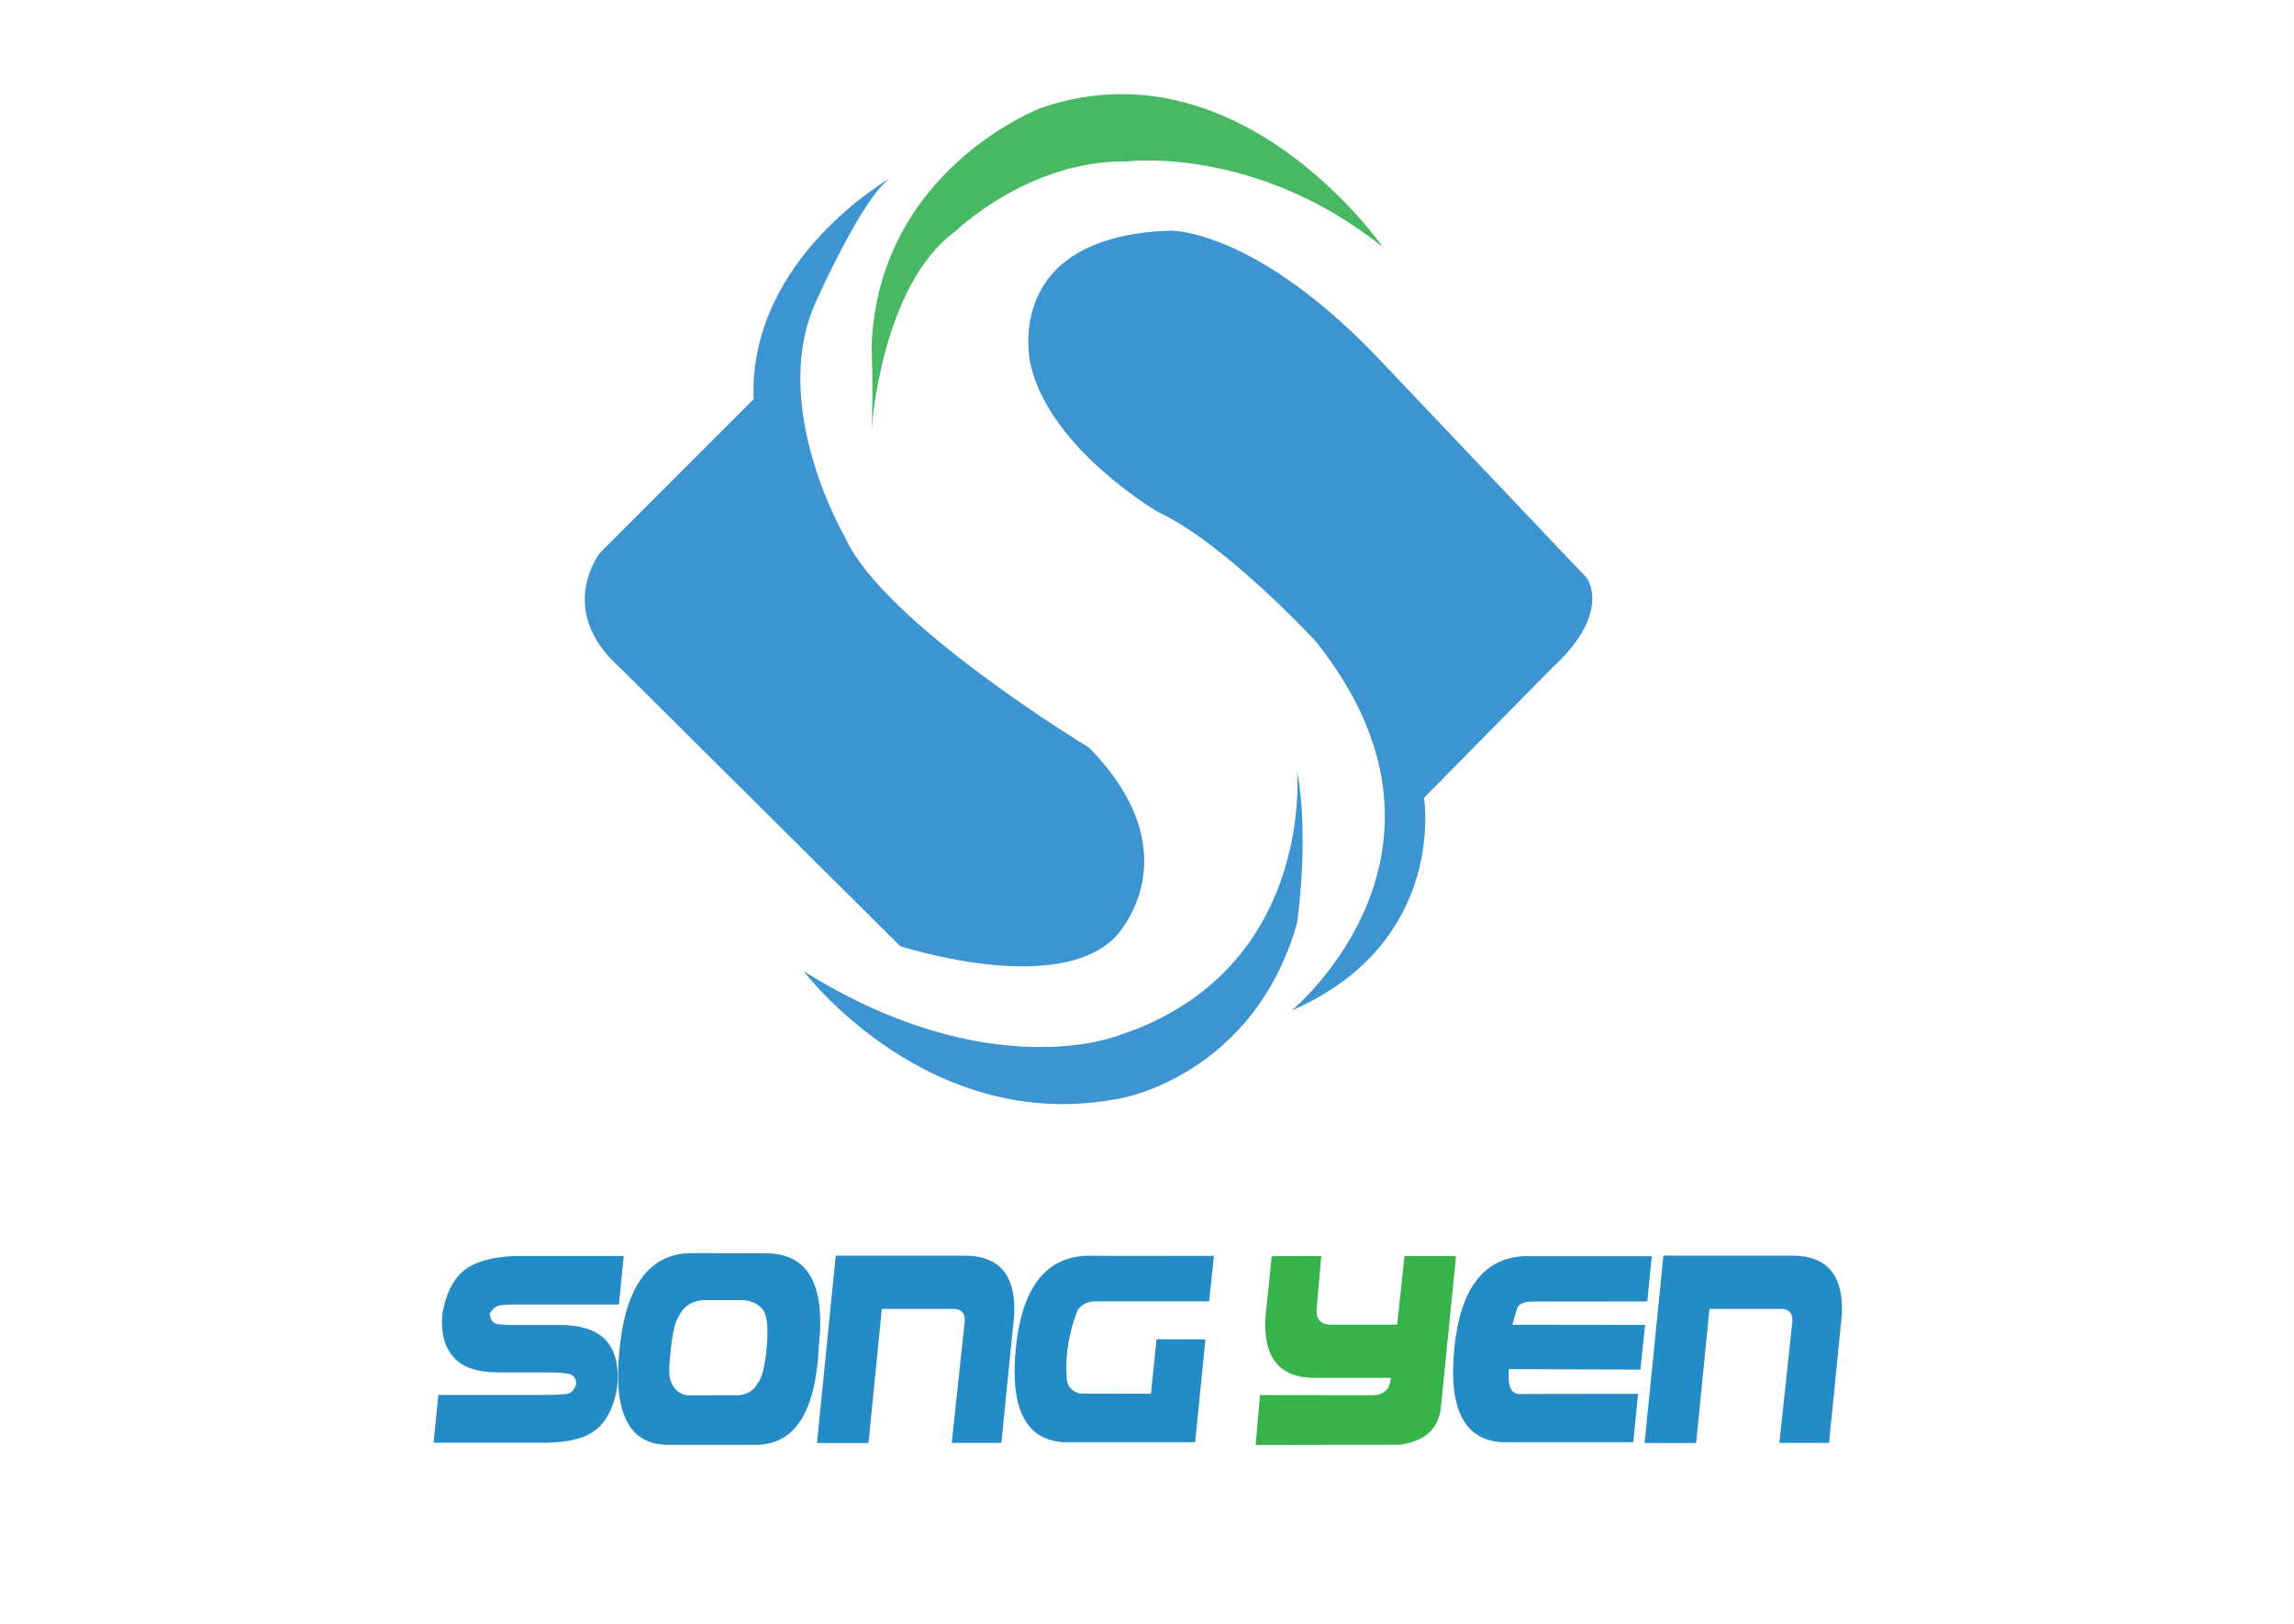
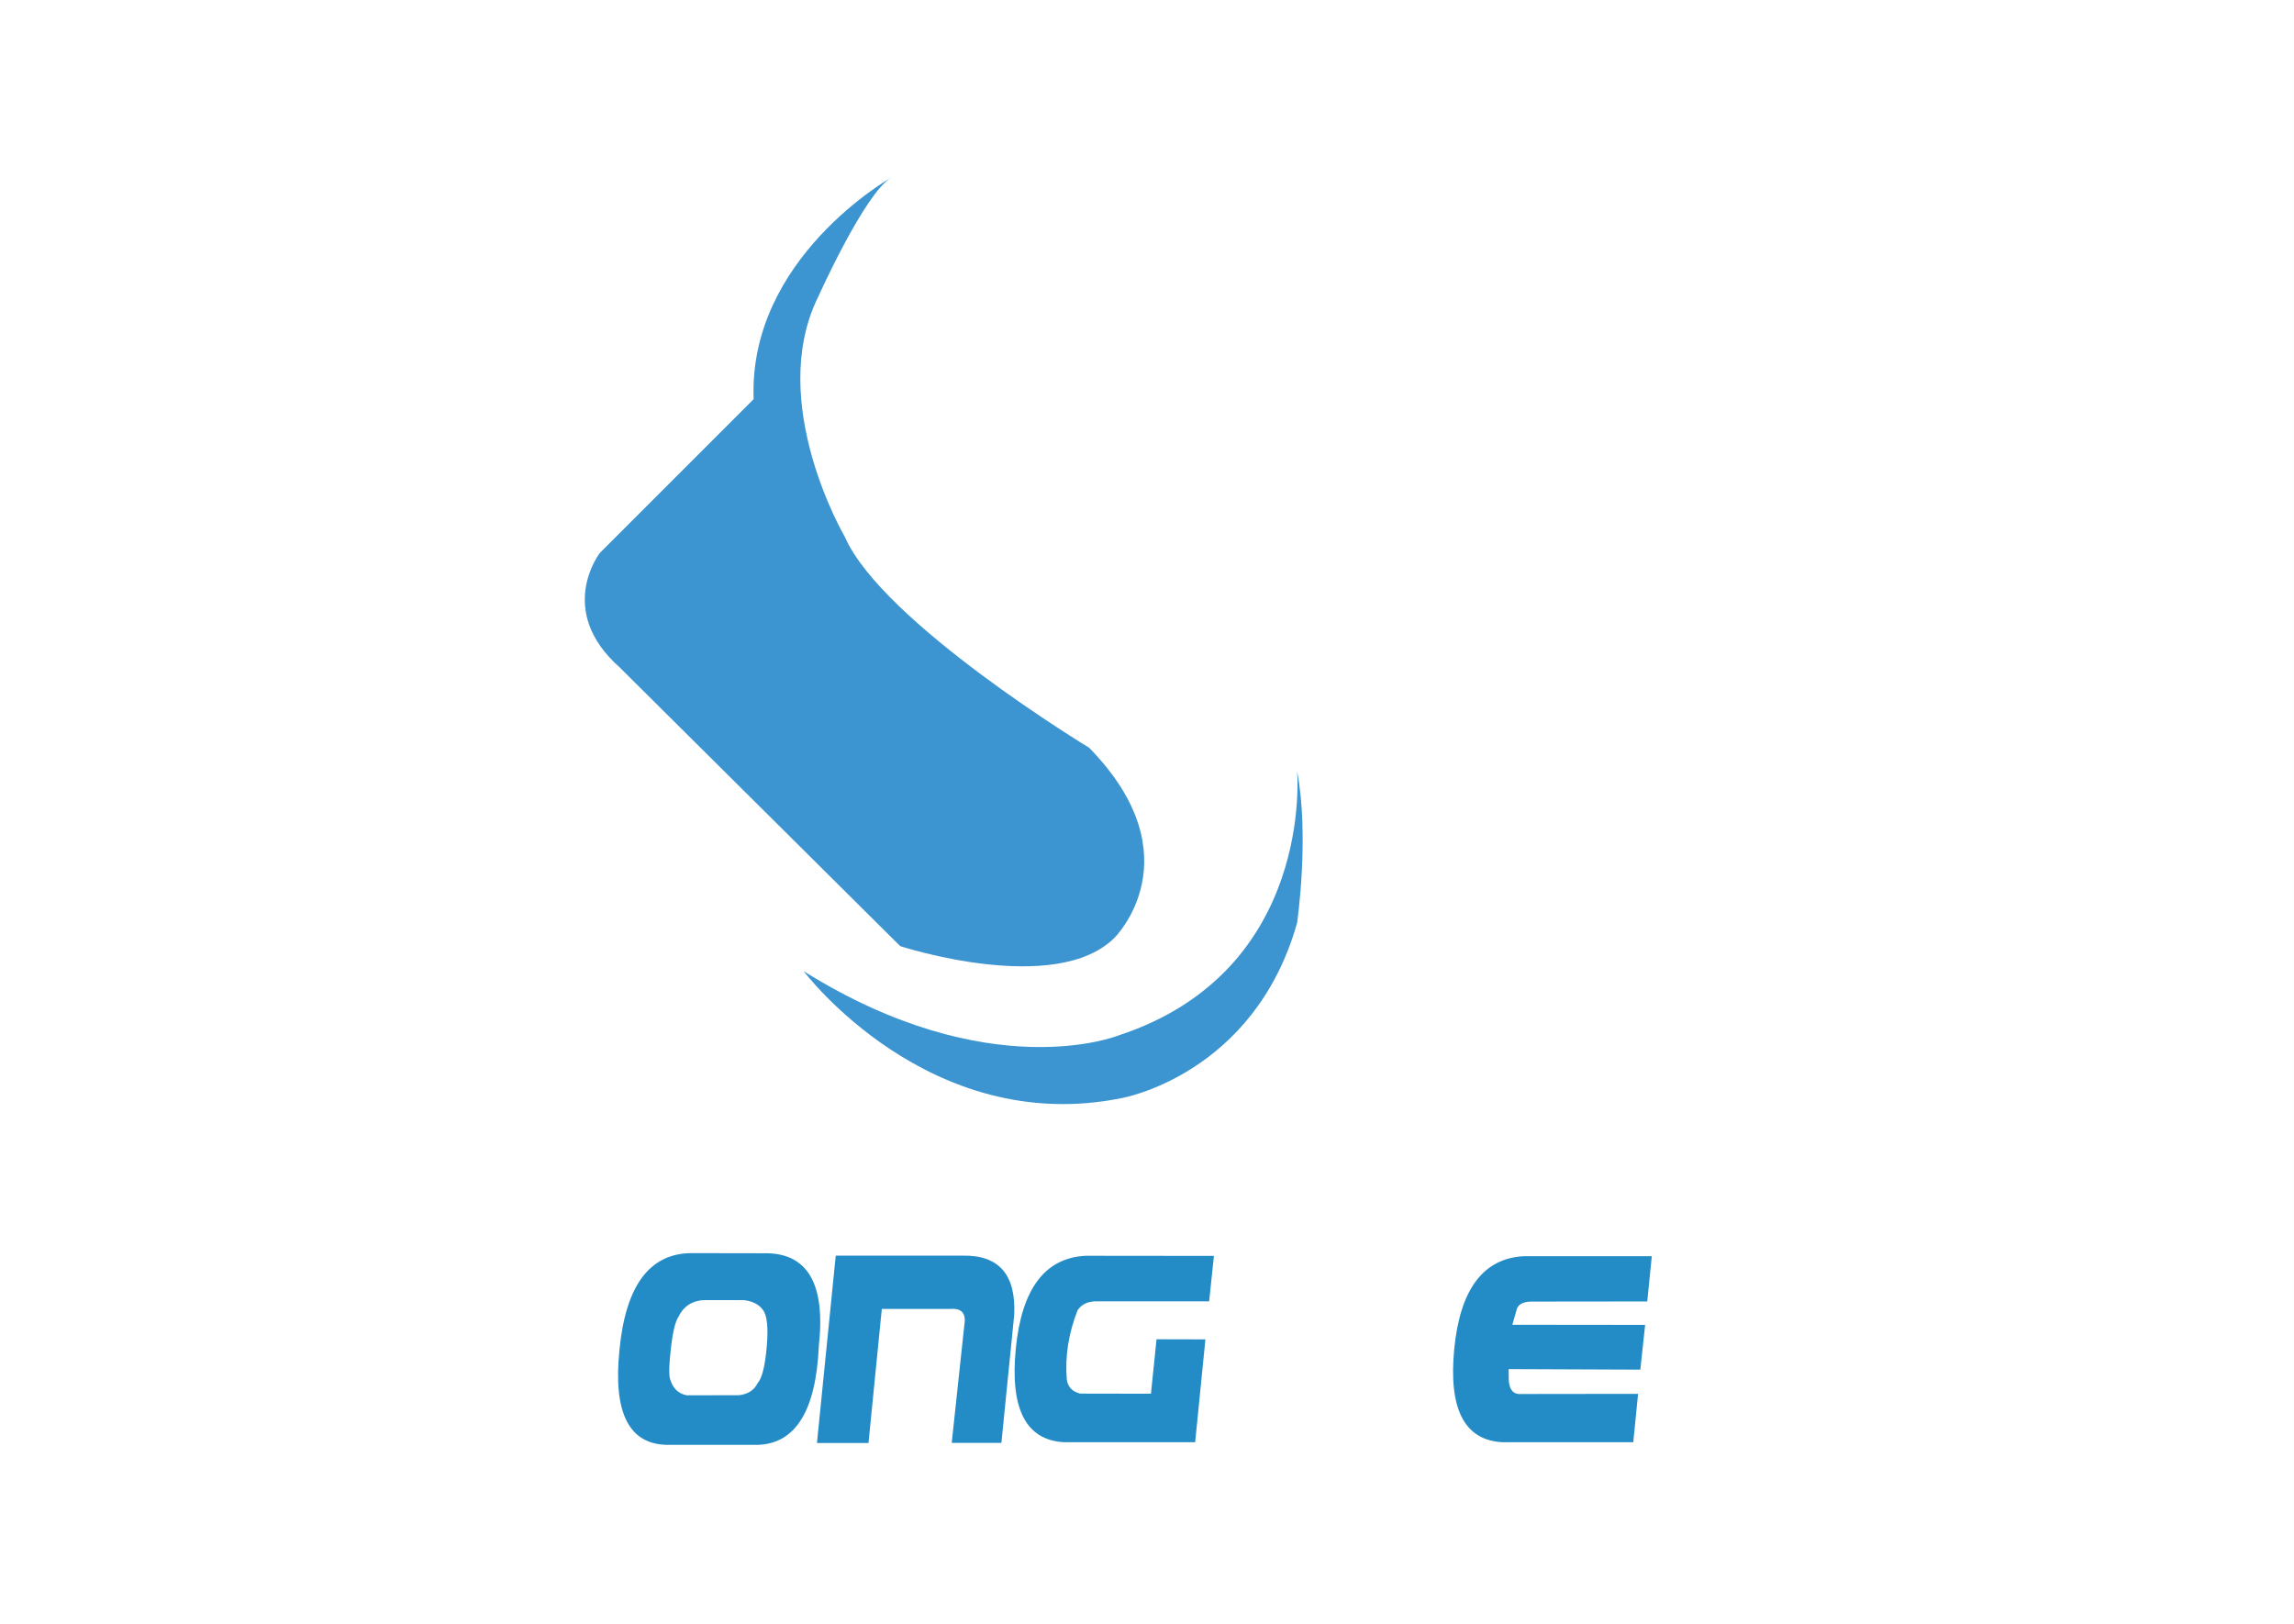
<svg xmlns="http://www.w3.org/2000/svg" width="622.72pt" height="441pt" viewBox="0 0 622.72 441" version="1.1">
  <rect x="0" y="0" width="622.72" height="441" fill="#333333" stroke="none" />
  <defs>
    <clipPath id="clip1">
      <path d="M 0 0 L 622.719 0 L 622.719 441 L 0 441 Z M 0 0 " />
    </clipPath>
  </defs>
  <g id="surface1">
    <g clip-path="url(#clip1)" clip-rule="nonzero">
      <path style=" stroke:none;fill-rule:nonzero;fill:rgb(100%,100%,100%);fill-opacity:1;" d="M 622.719 441 L 0 441 L 0 0 L 622.719 0 L 622.719 441 " />
    </g>
-     <path style=" stroke:none;fill-rule:nonzero;fill:rgb(13.699%,54.9%,77.599%);fill-opacity:1;" d="M 168.016 354.148 L 140 354.148 C 138.094 354.148 136.633 354.242 135.605 354.422 C 134.582 354.602 133.684 355.344 132.914 356.645 C 133.152 358.285 133.805 359.207 134.863 359.41 C 135.926 359.613 137.562 359.719 139.781 359.719 L 153.484 359.719 C 158.977 360.035 162.82 361.621 165.016 364.488 C 167.207 367.355 168.051 371.355 167.543 376.492 C 166.727 381.625 164.918 385.418 162.121 387.859 C 159.324 390.309 154.711 391.574 148.277 391.672 L 117.695 391.672 L 118.996 378.695 L 148.059 378.695 C 150.566 378.695 152.477 378.605 153.789 378.426 C 155.102 378.246 156 377.277 156.484 375.516 C 156.312 374.117 155.645 373.281 154.477 373.004 C 153.309 372.727 151.352 372.59 148.602 372.59 L 135.371 372.59 C 129.539 372.59 125.414 371.168 122.988 368.32 C 120.566 365.477 119.609 361.539 120.117 356.5 C 121.059 351.223 122.961 347.391 125.828 345.008 C 128.695 342.621 133.238 341.281 139.457 340.992 L 169.316 340.992 L 168.016 354.148 " />
    <path style=" stroke:none;fill-rule:nonzero;fill:rgb(13.699%,54.9%,77.599%);fill-opacity:1;" d="M 182.078 366.391 C 181.57 370.977 181.547 373.746 182.004 374.684 C 182.727 377 184.211 378.371 186.449 378.805 L 200.621 378.77 C 203.031 378.504 204.719 377.41 205.684 375.477 C 206.863 374.133 207.684 370.836 208.141 365.59 C 208.598 360.352 208.238 357.008 207.055 355.562 C 205.922 354.043 204.164 353.176 201.777 352.957 L 190.859 352.957 C 187.703 353.199 185.465 354.73 184.137 357.547 C 183.27 358.848 182.582 361.797 182.078 366.391 Z M 205.504 392.254 L 181.5 392.254 C 170.82 392.301 166.375 383.711 168.16 366.477 C 169.824 349.059 176.316 340.293 187.645 340.199 L 207.344 340.234 C 219.18 340.016 224.156 348.43 222.273 365.465 C 221.48 383.105 215.891 392.039 205.504 392.254 " />
    <path style=" stroke:none;fill-rule:nonzero;fill:rgb(13.699%,54.9%,77.599%);fill-opacity:1;" d="M 221.77 391.746 L 226.867 340.887 L 261.246 340.887 C 271.176 340.664 275.859 346.051 275.305 357.043 L 271.836 391.711 L 258.352 391.711 L 261.75 359.938 C 262.355 356.656 261.137 355.129 258.098 355.344 L 239.375 355.344 L 235.758 391.746 L 221.77 391.746 " />
    <path style=" stroke:none;fill-rule:nonzero;fill:rgb(13.699%,54.9%,77.599%);fill-opacity:1;" d="M 324.434 391.531 L 288.754 391.531 C 278.488 390.93 274.148 382.48 275.738 366.191 C 277.332 349.898 283.656 341.473 294.719 340.922 L 329.527 340.957 L 328.23 353.285 L 297.539 353.285 C 295.246 353.309 293.574 354.113 292.516 355.707 C 290.055 361.973 289.078 368.238 289.586 374.504 C 289.852 376.504 291.055 377.781 293.199 378.336 L 312.43 378.371 L 313.949 363.586 L 327.215 363.621 L 324.434 391.531 " />
-     <path style=" stroke:none;fill-rule:nonzero;fill:rgb(21.199%,70.599%,28.999%);fill-opacity:1;" d="M 395.25 340.992 L 391.164 381.879 C 390.609 387.855 386.863 391.301 379.926 392.219 L 340.848 392.289 L 342.039 378.734 L 372.512 378.77 C 375.551 378.77 377.215 377.297 377.504 374.359 L 377.465 374.066 L 357.547 374.066 C 347.641 374.309 342.953 368.926 343.484 357.914 L 345.219 341.031 L 358.668 340.992 L 357.438 354.871 C 357.102 357.762 358.188 359.344 360.691 359.609 L 379.273 359.609 L 381.262 340.992 L 395.25 340.992 " />
    <path style=" stroke:none;fill-rule:nonzero;fill:rgb(13.699%,54.9%,77.599%);fill-opacity:1;" d="M 443.363 391.531 L 407.723 391.531 C 397.504 390.93 393.184 382.5 394.762 366.242 C 396.34 349.988 402.66 341.582 413.723 341.031 L 448.391 341.031 L 447.16 353.32 L 416.434 353.355 C 413.832 353.258 412.273 353.91 411.77 355.309 L 410.539 359.645 L 446.582 359.684 L 445.281 371.828 L 409.527 371.684 L 409.562 374.539 C 409.66 376.949 410.527 378.25 412.168 378.445 L 444.664 378.406 L 443.363 391.531 " />
-     <path style=" stroke:none;fill-rule:nonzero;fill:rgb(13.699%,54.9%,77.599%);fill-opacity:1;" d="M 446.438 391.746 L 451.535 340.887 L 485.91 340.887 C 495.844 340.664 500.527 346.051 499.977 357.043 L 496.504 391.711 L 483.02 391.711 L 486.422 359.938 C 487.02 356.656 485.805 355.129 482.77 355.344 L 464.043 355.344 L 460.43 391.746 L 446.438 391.746 " />
-     <path style=" stroke:none;fill-rule:nonzero;fill:rgb(28.2%,72.198%,38.799%);fill-opacity:1;" d="M 375.402 67.117 C 375.402 67.117 336.57 10.82 282.707 29.262 C 282.707 29.262 238.551 45.762 236.605 93.805 C 236.605 93.805 237.09 104.969 236.605 116.613 C 236.605 116.613 239.105 77.402 259.414 62.746 C 259.414 62.746 279.203 43.438 306.004 43.82 C 306.004 43.82 340.945 39.453 375.402 67.117 " />
-     <path style=" stroke:none;fill-rule:nonzero;fill:rgb(23.499%,58.4%,81.999%);fill-opacity:1;" d="M 350.648 274.328 C 350.648 274.328 403.055 231.141 356.953 173.879 C 356.953 173.879 332.211 147.188 314.254 138.938 C 314.254 138.938 285.137 121.949 279.797 99.145 C 279.797 99.145 271.059 64.254 317.539 62.617 C 317.539 62.617 341.027 61.754 375.93 99.145 L 430.723 156.891 C 430.723 156.891 437.777 166.129 421.496 181.156 L 386.559 216.582 C 386.559 216.582 392.988 255.91 350.648 274.328 " />
    <path style=" stroke:none;fill-rule:nonzero;fill:rgb(23.499%,58.4%,81.999%);fill-opacity:1;" d="M 218.164 263.66 C 218.164 263.66 252.133 308.785 304.543 298.102 C 304.543 298.102 340.461 291.801 352.105 250.547 C 352.105 250.547 355.504 227.258 352.105 209.301 C 352.105 209.301 356.953 263.66 303.574 281.121 C 303.574 281.121 268.637 295.199 218.164 263.66 " />
    <path style=" stroke:none;fill-rule:nonzero;fill:rgb(23.499%,58.4%,81.999%);fill-opacity:1;" d="M 241.945 48.188 C 241.945 48.188 203.125 70.027 204.578 108.363 L 162.844 150.098 C 162.844 150.098 150.715 165.629 168.184 181.156 L 244.371 256.859 C 244.371 256.859 286.59 270.629 302.609 254.52 C 302.609 254.52 324.602 232.598 295.648 202.992 C 295.648 202.992 239.52 169.02 229.328 145.73 C 229.328 145.73 207.988 109.352 222.047 80.703 C 222.047 80.703 234.66 52.555 241.945 48.188 " />
  </g>
</svg>